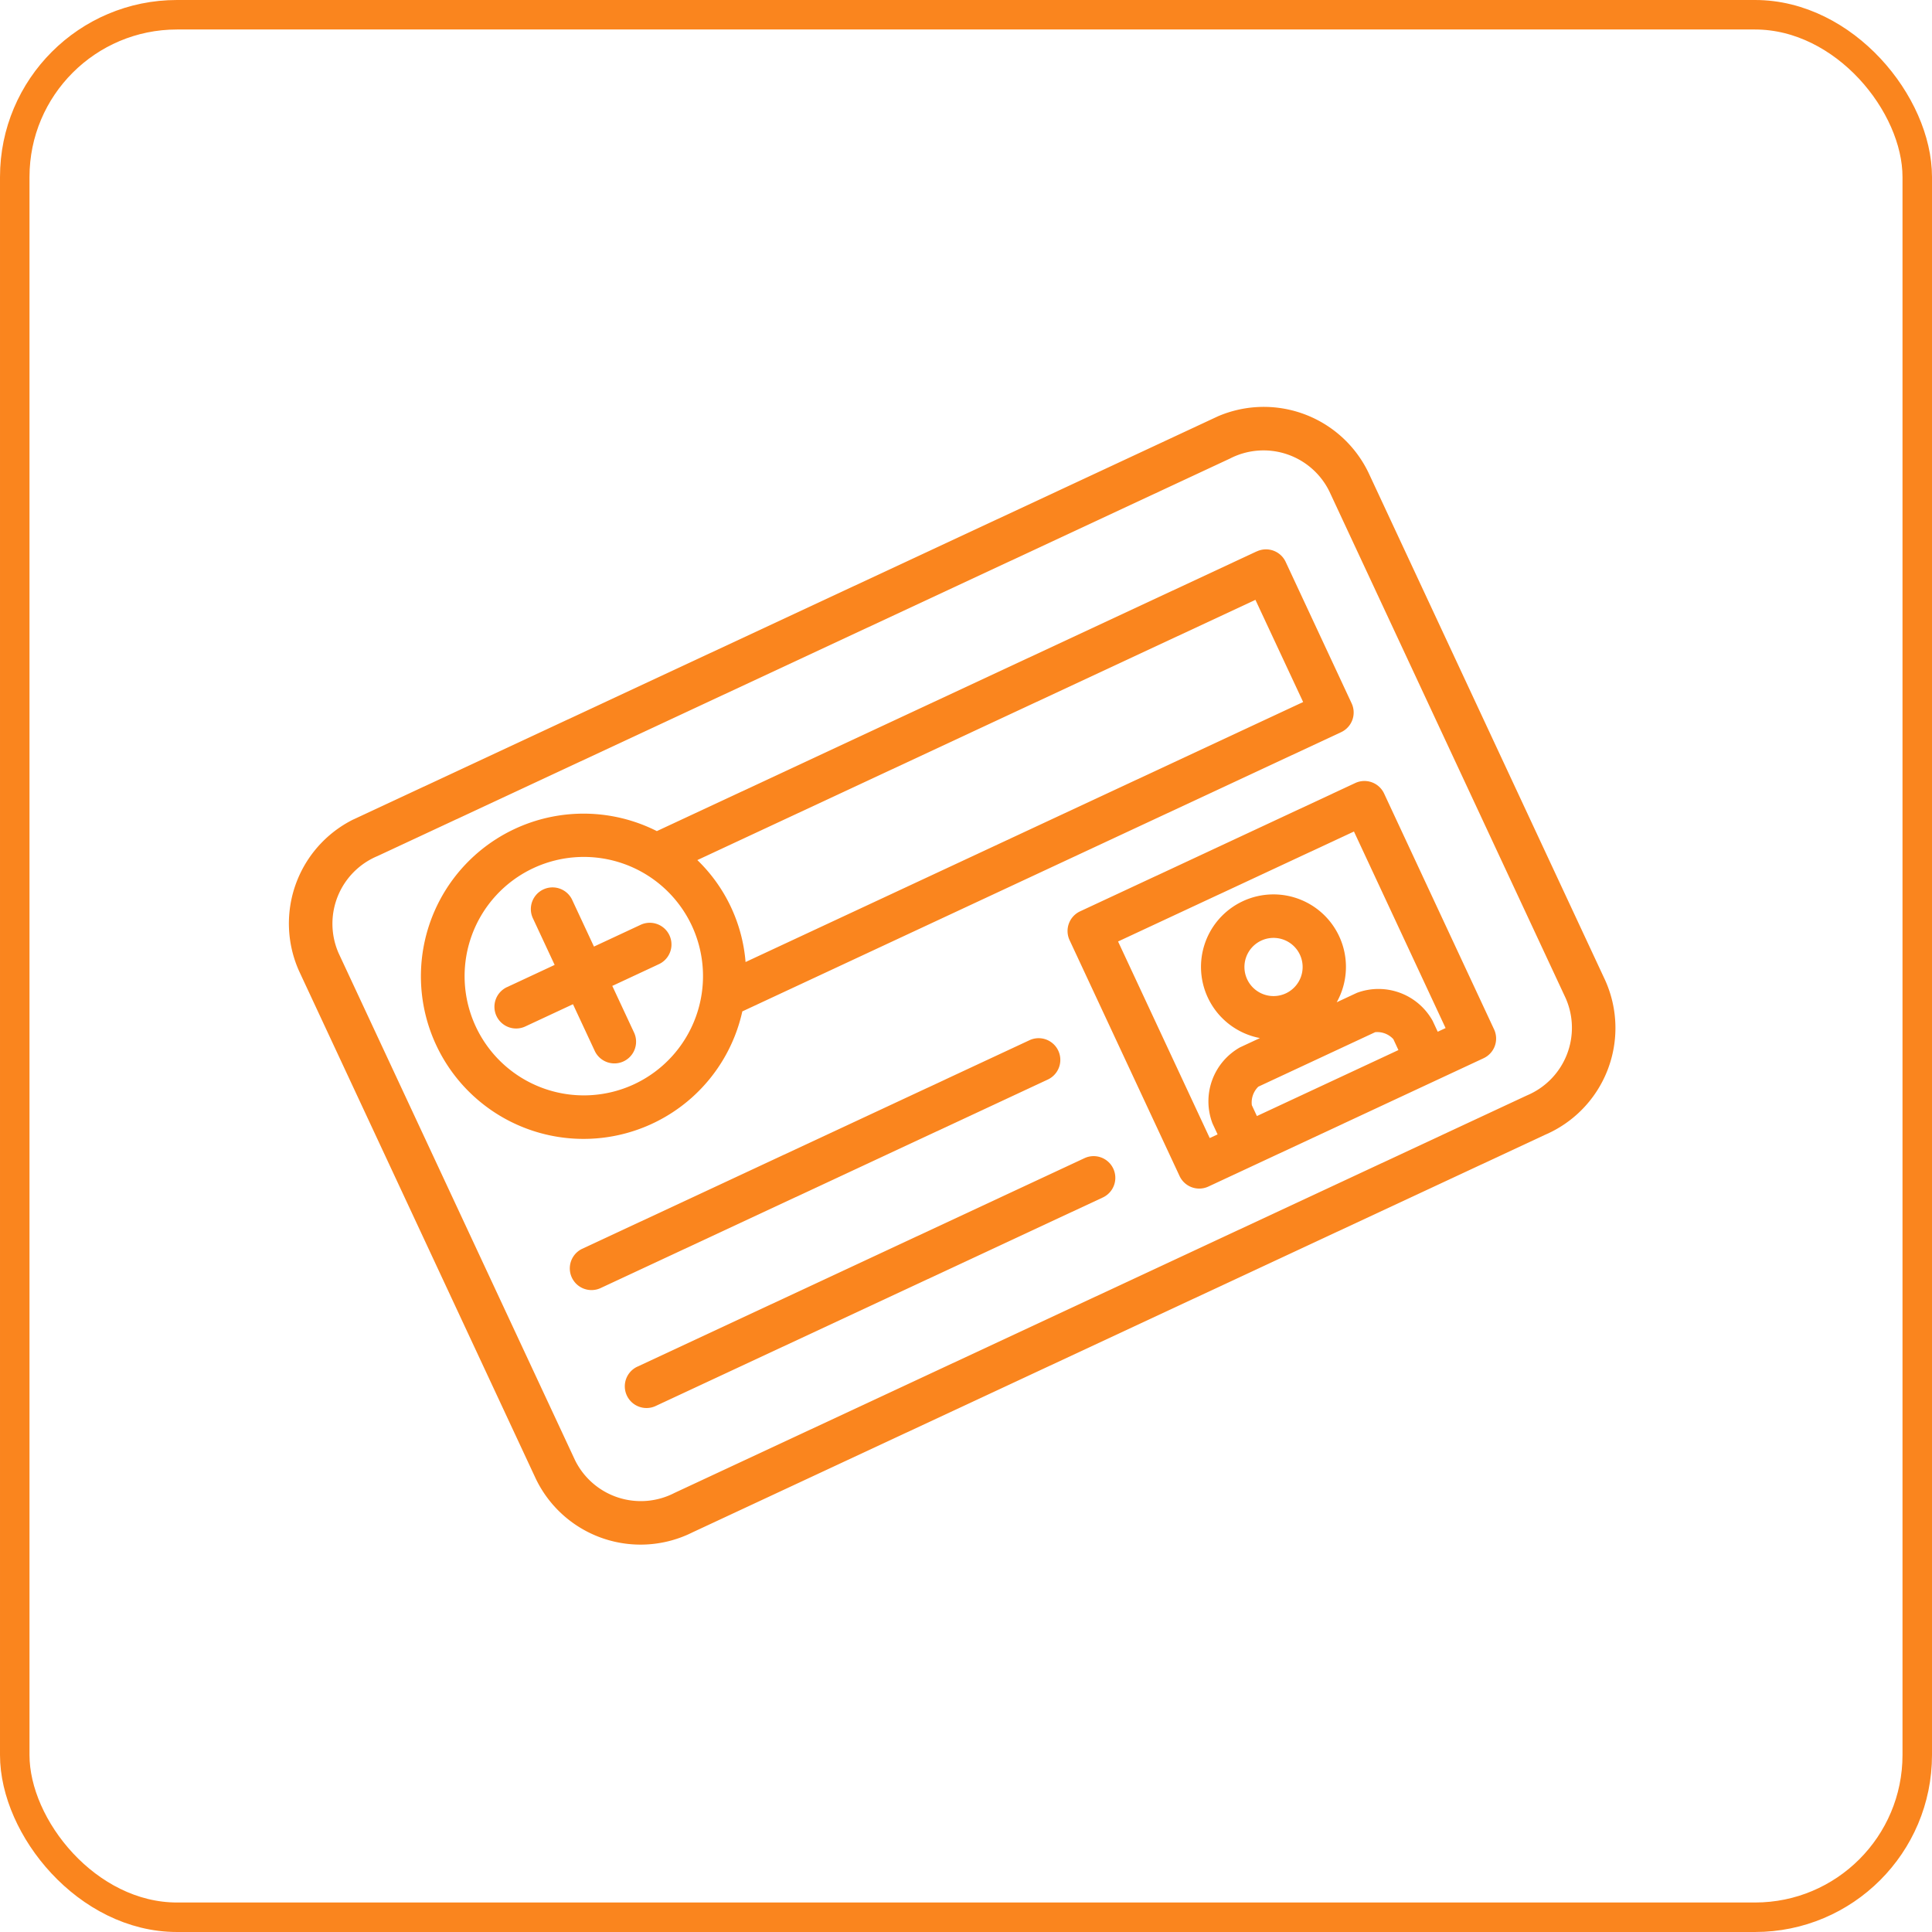
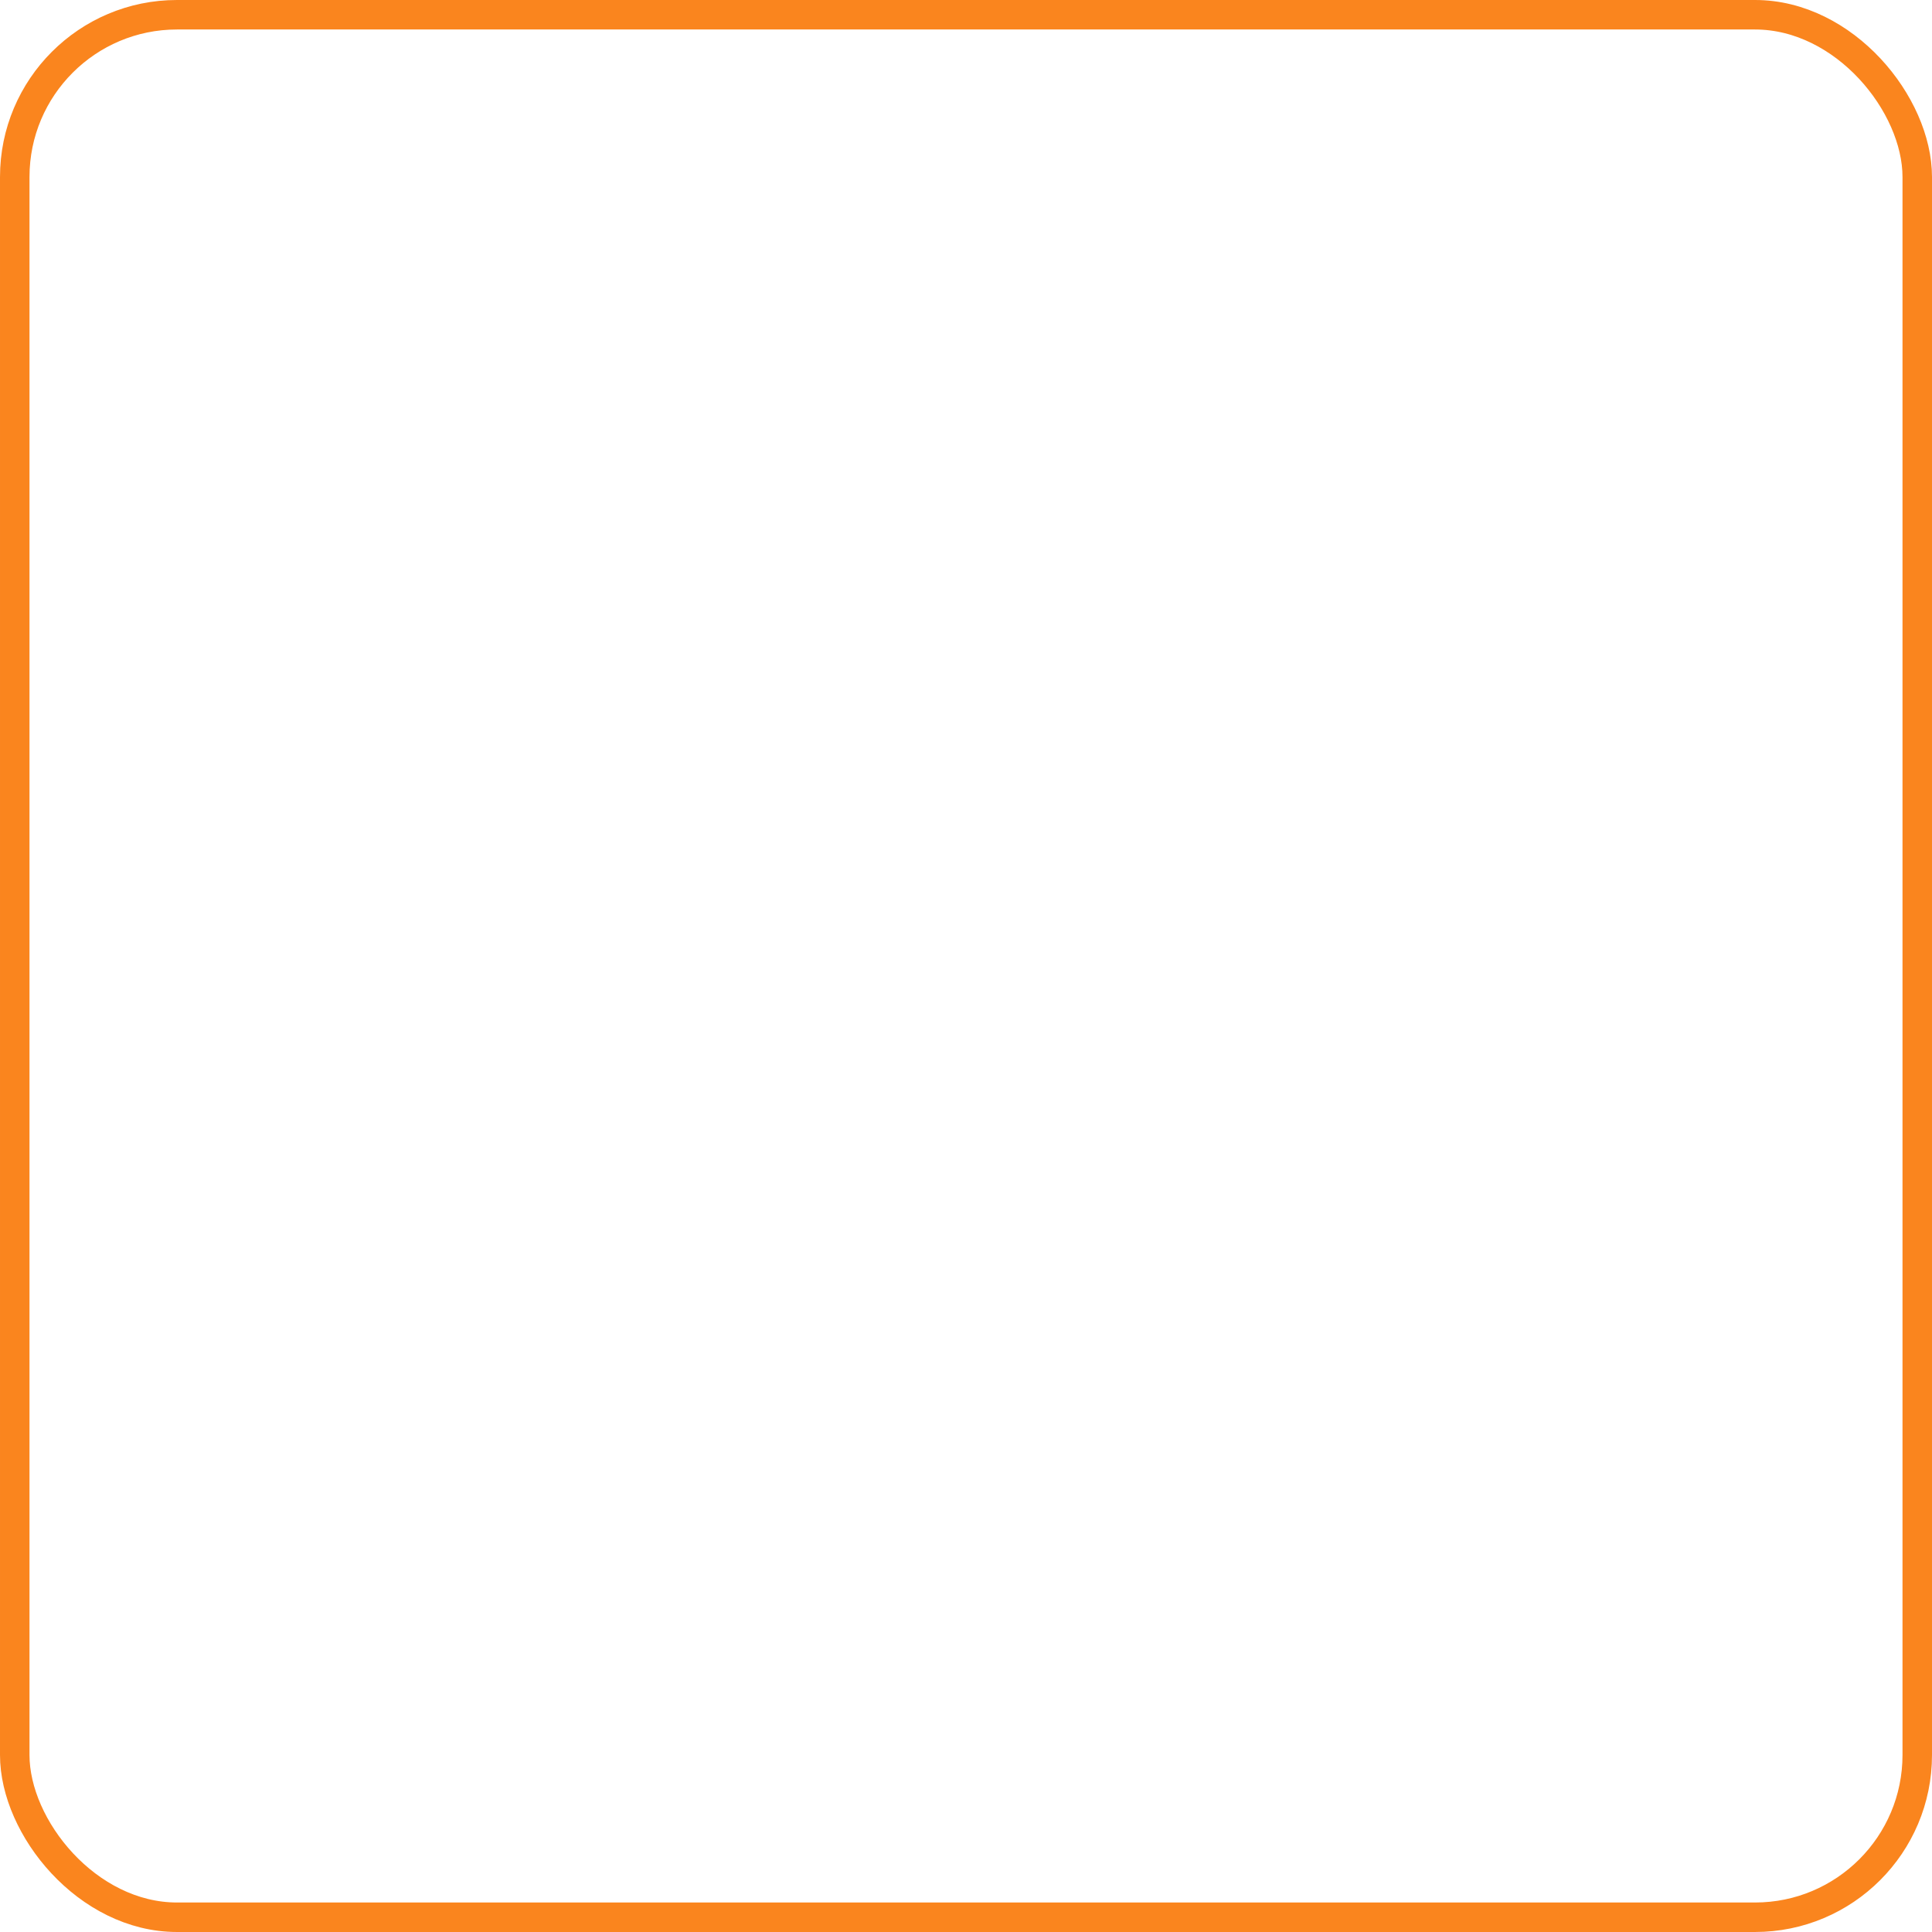
<svg xmlns="http://www.w3.org/2000/svg" width="131" height="131" viewBox="0 0 131 131">
  <defs>
    <clipPath id="clip-path">
-       <rect id="Rectangle_580" data-name="Rectangle 580" width="80" height="53.529" fill="#fa851e" />
-     </clipPath>
+       </clipPath>
  </defs>
  <g id="Group_1171" data-name="Group 1171" transform="translate(-1047 -3681)">
    <g id="Rectangle_621" data-name="Rectangle 621" transform="translate(1047 3681)" fill="none" stroke="#fa851e" stroke-width="2">
-       <rect width="131" height="131" rx="12" stroke="none" />
      <rect x="1" y="1" width="129" height="129" rx="11" fill="none" />
    </g>
    <g id="Group_1123" data-name="Group 1123" transform="translate(1063.999 3739.81) rotate(-25)">
      <g id="Group_1122" data-name="Group 1122" clip-path="url(#clip-path)">
        <path id="Path_471" data-name="Path 471" d="M85.471,71H81.941V67.471a1.471,1.471,0,0,0-2.941,0V71H75.471a1.471,1.471,0,1,0,0,2.941H79v3.529a1.471,1.471,0,0,0,2.941,0V73.941h3.529a1.471,1.471,0,0,0,0-2.941" transform="translate(-63.118 -56.294)" fill="#fa851e" />
-         <path id="Path_472" data-name="Path 472" d="M71.883,0H8.118A7.88,7.88,0,0,0,0,7.8V45.727a7.88,7.88,0,0,0,8.118,7.8H71.883A7.88,7.88,0,0,0,80,45.727V7.8A7.88,7.88,0,0,0,71.883,0m5.176,45.727a4.973,4.973,0,0,1-5.176,4.861H8.118a4.973,4.973,0,0,1-5.176-4.861V7.8A4.972,4.972,0,0,1,8.118,2.941H71.883A4.972,4.972,0,0,1,77.059,7.8Z" fill="#fa851e" />
        <path id="Path_473" data-name="Path 473" d="M107.585,39.625H62.7a11.027,11.027,0,1,0,.086,13.529h44.8a1.471,1.471,0,0,0,1.471-1.471V41.1a1.471,1.471,0,0,0-1.471-1.471M54.056,54.53a8.084,8.084,0,1,1,8.084-8.084,8.093,8.093,0,0,1-8.084,8.084m52.059-4.317H64.4a10.828,10.828,0,0,0-.042-7.647h41.753Z" transform="translate(-36.703 -30.213)" fill="#fa851e" />
-         <path id="Path_474" data-name="Path 474" d="M89,224H55.471a1.471,1.471,0,0,0,0,2.941H89A1.471,1.471,0,0,0,89,224" transform="translate(-46.059 -191.059)" fill="#fa851e" />
        <path id="Path_475" data-name="Path 475" d="M89,284H55.471a1.471,1.471,0,0,0,0,2.941H89A1.471,1.471,0,0,0,89,284" transform="translate(-46.059 -242.235)" fill="#fa851e" />
-         <path id="Path_476" data-name="Path 476" d="M350.059,180H329.471A1.471,1.471,0,0,0,328,181.471v17.647a1.471,1.471,0,0,0,1.471,1.471h20.588a1.471,1.471,0,0,0,1.471-1.471V181.471A1.471,1.471,0,0,0,350.059,180m-12.267,8.963a1.973,1.973,0,1,1,1.973,1.973,1.975,1.975,0,0,1-1.973-1.973m7.267,8.684H334.471v-.811a1.5,1.5,0,0,1,.929-.954h8.744a1.477,1.477,0,0,1,.916.952Zm3.529,0H348v-.812a4.2,4.2,0,0,0-3.854-3.894h-1.509a4.914,4.914,0,1,0-5.745,0H335.4a4.2,4.2,0,0,0-3.87,3.894v.812h-.588V182.941h17.647Z" transform="translate(-279.765 -153.529)" fill="#fa851e" />
      </g>
    </g>
  </g>
</svg>